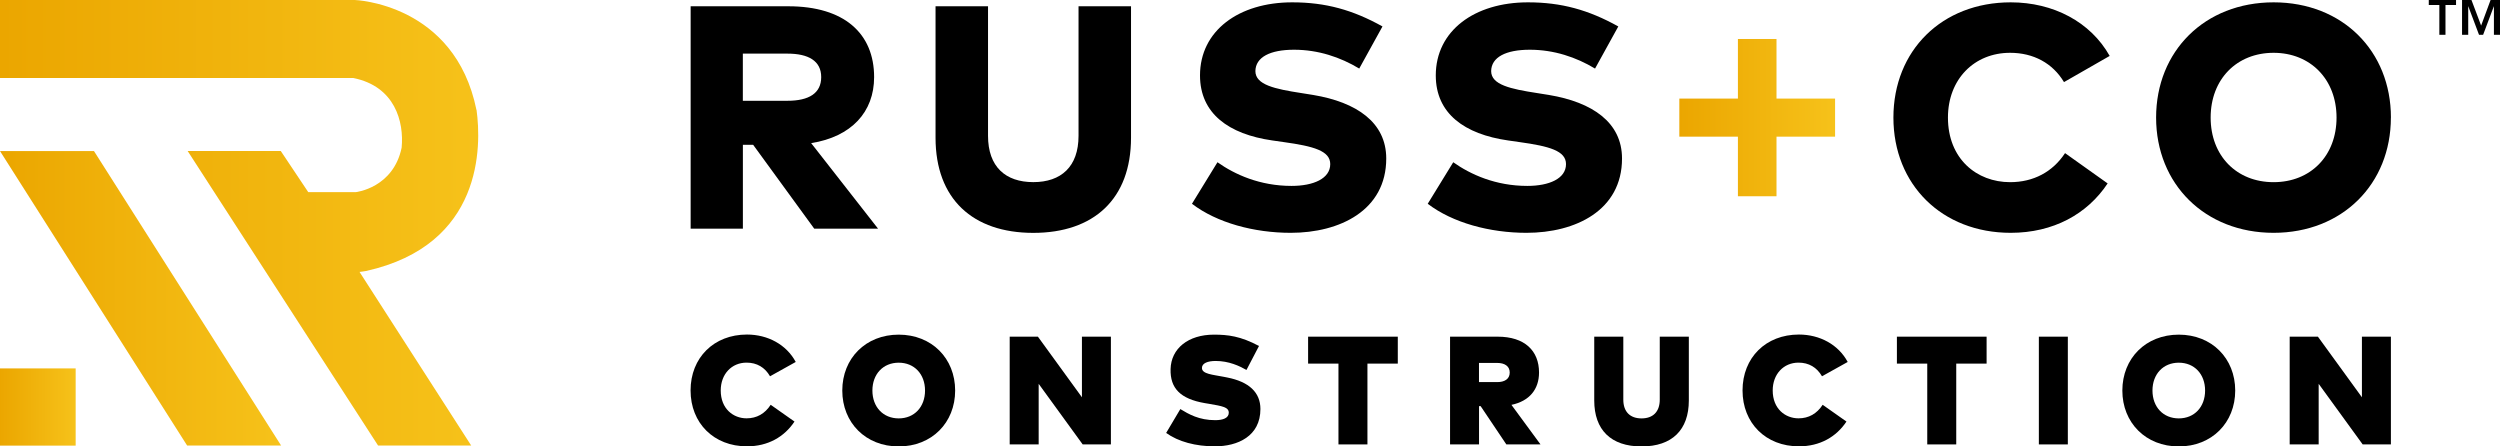
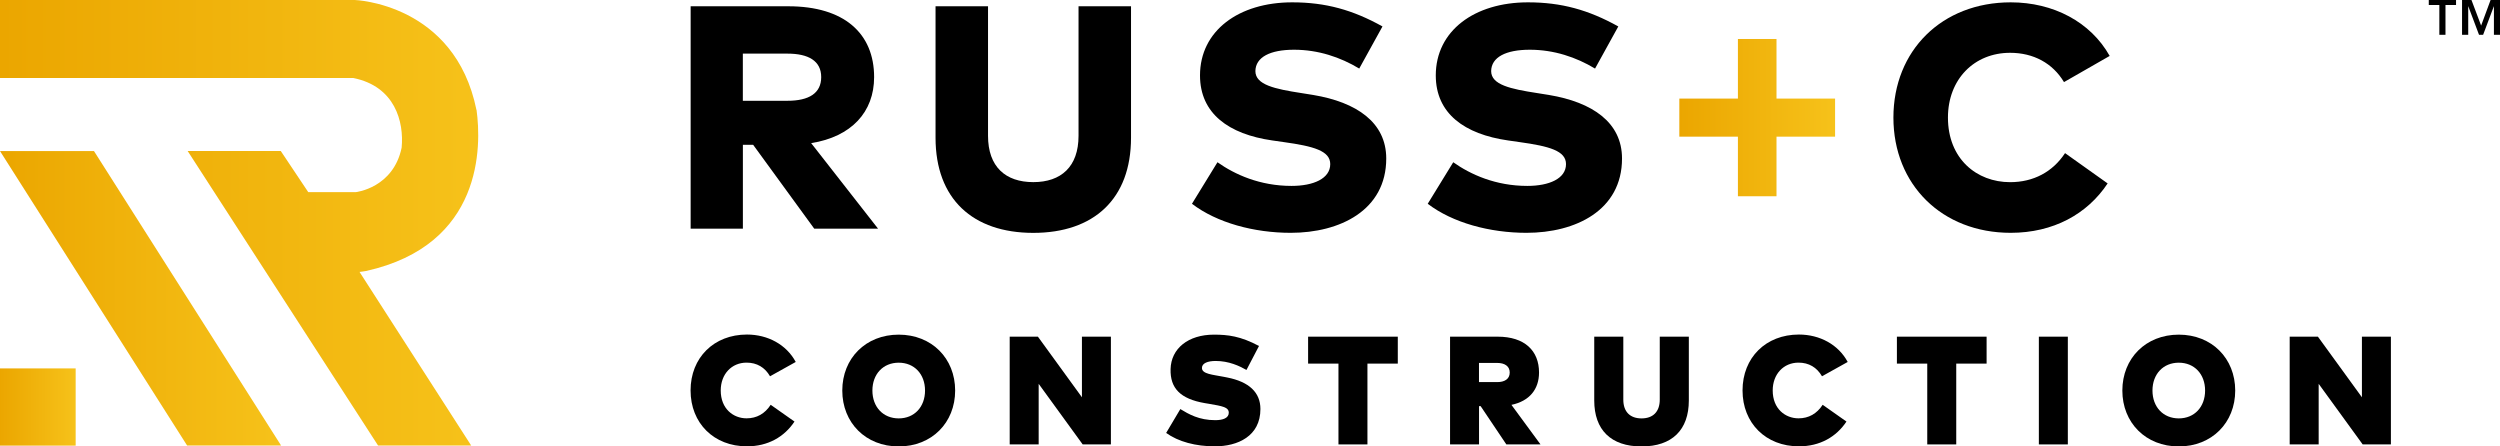
<svg xmlns="http://www.w3.org/2000/svg" width="280" height="50" viewBox="0 0 280 50" fill="none">
  <g clip-path="url(#clip0_166_4987)">
    <path d="M88.293 0.703C94.56 0.703 97.901 3.752 97.901 8.636C97.901 12.546 95.365 15.31 90.851 16.031L98.344 25.614H91.197L84.354 16.219H83.203V25.614H77.352V0.703H88.298H88.293ZM83.198 6.006V11.287H88.197C90.595 11.287 91.975 10.448 91.975 8.636C91.975 6.823 90.547 6.006 88.197 6.006H83.198Z" fill="black" />
    <path d="M126.674 15.428C126.674 22.291 122.501 26.082 115.728 26.082C108.954 26.082 104.781 22.291 104.781 15.428V0.703H110.659V15.213C110.659 18.677 112.615 20.398 115.728 20.398C118.84 20.398 120.796 18.677 120.796 15.213V0.703H126.674V15.423V15.428Z" fill="black" />
    <path d="M152.243 7.683C150.122 6.403 147.633 5.57 144.937 5.57C142.24 5.57 140.625 6.409 140.604 7.963C140.604 9.496 142.768 9.964 145.768 10.426L147.079 10.636C151.939 11.448 155.259 13.707 155.259 17.751C155.259 23.565 150.053 26.076 144.564 26.076C140.46 26.076 136.293 24.958 133.5 22.823L136.356 18.171C138.291 19.542 141.105 20.822 144.654 20.822C147.095 20.822 148.987 20.01 148.987 18.381C148.987 16.891 147.122 16.38 143.801 15.917L142.49 15.729C137.63 15.03 134.401 12.728 134.401 8.447C134.401 3.446 138.733 0.262 144.723 0.262C148.459 0.262 151.497 1.101 154.838 2.962L152.232 7.683H152.243Z" fill="black" />
    <path d="M178.649 7.683C176.528 6.403 174.039 5.57 171.343 5.57C168.646 5.57 167.031 6.409 167.01 7.963C167.01 9.496 169.174 9.964 172.174 10.426L173.485 10.636C178.346 11.448 181.666 13.707 181.666 17.751C181.666 23.565 176.459 26.076 170.97 26.076C166.866 26.076 162.699 24.958 159.906 22.823L162.763 18.171C164.697 19.542 167.511 20.822 171.06 20.822C173.501 20.822 175.393 20.01 175.393 18.381C175.393 16.891 173.528 16.38 170.208 15.917L168.897 15.729C164.036 15.03 160.807 12.728 160.807 8.447C160.807 3.446 165.14 0.262 171.13 0.262C174.866 0.262 177.903 1.101 181.25 2.962L178.644 7.683H178.649Z" fill="black" />
    <path d="M236.284 6.264L231.168 9.195C229.9 7.081 227.757 5.914 225.13 5.914C221.122 5.914 218.17 8.867 218.17 13.169C218.17 17.794 221.394 20.403 225.13 20.403C227.736 20.403 229.9 19.262 231.285 17.149L236.055 20.543C233.774 23.984 229.969 26.076 225.199 26.076C217.504 26.076 212.062 20.682 212.062 13.169C212.062 5.656 217.498 0.262 225.199 0.262C229.969 0.262 234.142 2.451 236.284 6.264Z" fill="black" />
-     <path d="M267.779 13.169C267.779 20.612 262.338 26.076 254.642 26.076C246.947 26.076 241.484 20.612 241.484 13.169C241.484 5.726 246.926 0.262 254.648 0.262C262.37 0.262 267.784 5.726 267.784 13.169H267.779ZM247.592 13.169C247.592 17.45 250.496 20.403 254.642 20.403C258.789 20.403 261.693 17.45 261.693 13.169C261.693 8.888 258.767 5.914 254.642 5.914C250.517 5.914 247.592 8.867 247.592 13.169Z" fill="black" />
    <path d="M194.646 21.98V15.306H188.086V11.041H194.646V4.367H198.968V11.041H205.529V15.306H198.968V21.98H194.646Z" fill="url(#paint0_linear_166_4987)" />
    <path d="M89.121 40.54L86.244 42.142C85.663 41.142 84.773 40.615 83.611 40.615C81.954 40.615 80.722 41.889 80.722 43.734C80.722 45.794 82.14 46.853 83.616 46.853C84.751 46.853 85.668 46.337 86.318 45.337L88.983 47.214C87.853 48.919 86.025 49.989 83.659 49.989C79.96 49.989 77.344 47.402 77.344 43.729C77.344 40.056 79.96 37.469 83.659 37.469C85.999 37.469 88.077 38.598 89.116 40.529L89.121 40.54Z" fill="black" />
    <path d="M106.977 43.741C106.977 47.344 104.355 50.001 100.656 50.001C96.958 50.001 94.336 47.344 94.336 43.741C94.336 40.137 96.958 37.48 100.656 37.48C104.355 37.48 106.977 40.137 106.977 43.741ZM97.709 43.741C97.709 45.585 98.914 46.86 100.656 46.86C102.399 46.86 103.604 45.585 103.604 43.741C103.604 41.896 102.399 40.621 100.656 40.621C98.914 40.621 97.709 41.896 97.709 43.741Z" fill="black" />
    <path d="M124.421 49.775H121.261L116.331 42.988V49.775H113.086V37.707H116.246L121.176 44.494V37.707H124.421V49.775Z" fill="black" />
    <path d="M139.611 41.439C138.827 40.992 137.639 40.428 136.157 40.428C135.283 40.428 134.617 40.67 134.617 41.213C134.617 41.896 135.837 41.96 137.058 42.202L137.441 42.278C139.909 42.762 141.167 43.961 141.167 45.811C141.167 48.861 138.614 49.99 136.067 49.99C133.924 49.99 131.974 49.474 130.609 48.489L132.197 45.816C133.146 46.392 134.292 47.059 136.109 47.059C136.983 47.059 137.623 46.817 137.623 46.225C137.623 45.596 136.882 45.483 135.395 45.225L134.942 45.15C132.192 44.676 131.046 43.477 131.105 41.337C131.164 39.024 133.087 37.48 135.96 37.48C137.521 37.48 138.934 37.642 141.007 38.75L139.605 41.433L139.611 41.439Z" fill="black" />
    <path d="M156.553 40.724H153.153V49.775H149.908V40.724H146.508V37.707H156.553V40.724Z" fill="black" />
    <path d="M172.372 41.724C172.372 43.585 171.306 44.924 169.281 45.344L172.537 49.775H168.711L165.833 45.489H165.652V49.775H162.406V37.707H167.736C170.779 37.707 172.372 39.294 172.372 41.724ZM165.646 40.649V42.795H167.698C168.503 42.795 169.089 42.456 169.089 41.724C169.089 40.993 168.498 40.649 167.698 40.649H165.646Z" fill="black" />
    <path d="M189.149 44.855C189.149 48.141 187.284 50.001 183.852 50.001C180.42 50.001 178.555 48.141 178.555 44.855V37.707H181.811V44.758C181.811 46.145 182.594 46.861 183.852 46.861C185.11 46.861 185.893 46.145 185.893 44.758V37.707H189.149V44.855Z" fill="black" />
    <path d="M206.942 40.54L204.064 42.142C203.483 41.142 202.593 40.615 201.431 40.615C199.774 40.615 198.543 41.889 198.543 43.734C198.543 45.794 199.96 46.853 201.437 46.853C202.572 46.853 203.488 46.337 204.139 45.337L206.803 47.214C205.673 48.919 203.845 49.989 201.479 49.989C197.781 49.989 195.164 47.402 195.164 43.729C195.164 40.056 197.775 37.469 201.479 37.469C203.819 37.469 205.897 38.598 206.936 40.529L206.942 40.54Z" fill="black" />
    <path d="M222.499 40.724H219.099V49.775H215.853V40.724H212.453V37.707H222.499V40.724Z" fill="black" />
    <path d="M231.597 49.775H228.352V37.707H231.597V49.775Z" fill="black" />
    <path d="M250.344 43.741C250.344 47.344 247.722 50.001 244.024 50.001C240.325 50.001 237.703 47.344 237.703 43.741C237.703 40.137 240.325 37.48 244.024 37.48C247.722 37.48 250.344 40.137 250.344 43.741ZM241.077 43.741C241.077 45.585 242.281 46.86 244.024 46.86C245.766 46.86 246.971 45.585 246.971 43.741C246.971 41.896 245.766 40.621 244.024 40.621C242.281 40.621 241.077 41.896 241.077 43.741Z" fill="black" />
    <path d="M267.781 49.775H264.62L259.691 42.988V49.775H256.445V37.707H259.606L264.535 44.494V37.707H267.781V49.775Z" fill="black" />
    <path d="M273.207 3.899V0.559H272.023V0H275.077V0.559H273.894V3.899H273.212H273.207ZM275.749 3.899V0H276.804L277.886 2.867L278.946 0H280.001V3.899H279.319V0.683L278.109 3.899H277.651L276.441 0.683V3.899H275.759H275.749Z" fill="black" />
    <path d="M53.362 12.31C50.943 0.376 39.735 0 39.735 0H0V8.739H39.581C44.238 9.681 45.261 13.628 44.984 16.538C44.052 21.05 39.863 21.518 39.863 21.518H34.523L31.448 16.914H21.019L42.346 49.903H52.776L40.268 30.456C40.268 30.456 40.78 30.397 41.009 30.349C54.113 27.428 53.927 16.349 53.373 12.31H53.362Z" fill="url(#paint1_linear_166_4987)" />
    <path d="M8.474 41.262H0V49.91H8.474V41.262Z" fill="url(#paint2_linear_166_4987)" />
    <path d="M31.485 49.902H20.96L0 16.918H10.525L31.485 49.902Z" fill="url(#paint3_linear_166_4987)" />
  </g>
  <defs>
    <linearGradient id="paint0_linear_166_4987" x1="188.091" y1="13.171" x2="205.529" y2="13.171" gradientUnits="userSpaceOnUse">
      <stop stop-color="#EBA600" />
      <stop offset="1" stop-color="#F6C21A" />
    </linearGradient>
    <linearGradient id="paint1_linear_166_4987" x1="0" y1="24.954" x2="53.554" y2="24.954" gradientUnits="userSpaceOnUse">
      <stop stop-color="#EBA600" />
      <stop offset="1" stop-color="#F6C21A" />
    </linearGradient>
    <linearGradient id="paint2_linear_166_4987" x1="0" y1="45.586" x2="8.474" y2="45.586" gradientUnits="userSpaceOnUse">
      <stop stop-color="#EBA600" />
      <stop offset="1" stop-color="#F6C21A" />
    </linearGradient>
    <linearGradient id="paint3_linear_166_4987" x1="0" y1="33.407" x2="31.485" y2="33.407" gradientUnits="userSpaceOnUse">
      <stop stop-color="#EBA600" />
      <stop offset="1" stop-color="#F6C21A" />
    </linearGradient>
    <clipPath id="clip0_166_4987">
      <rect width="280" height="50" fill="white" />
    </clipPath>
  </defs>
</svg>